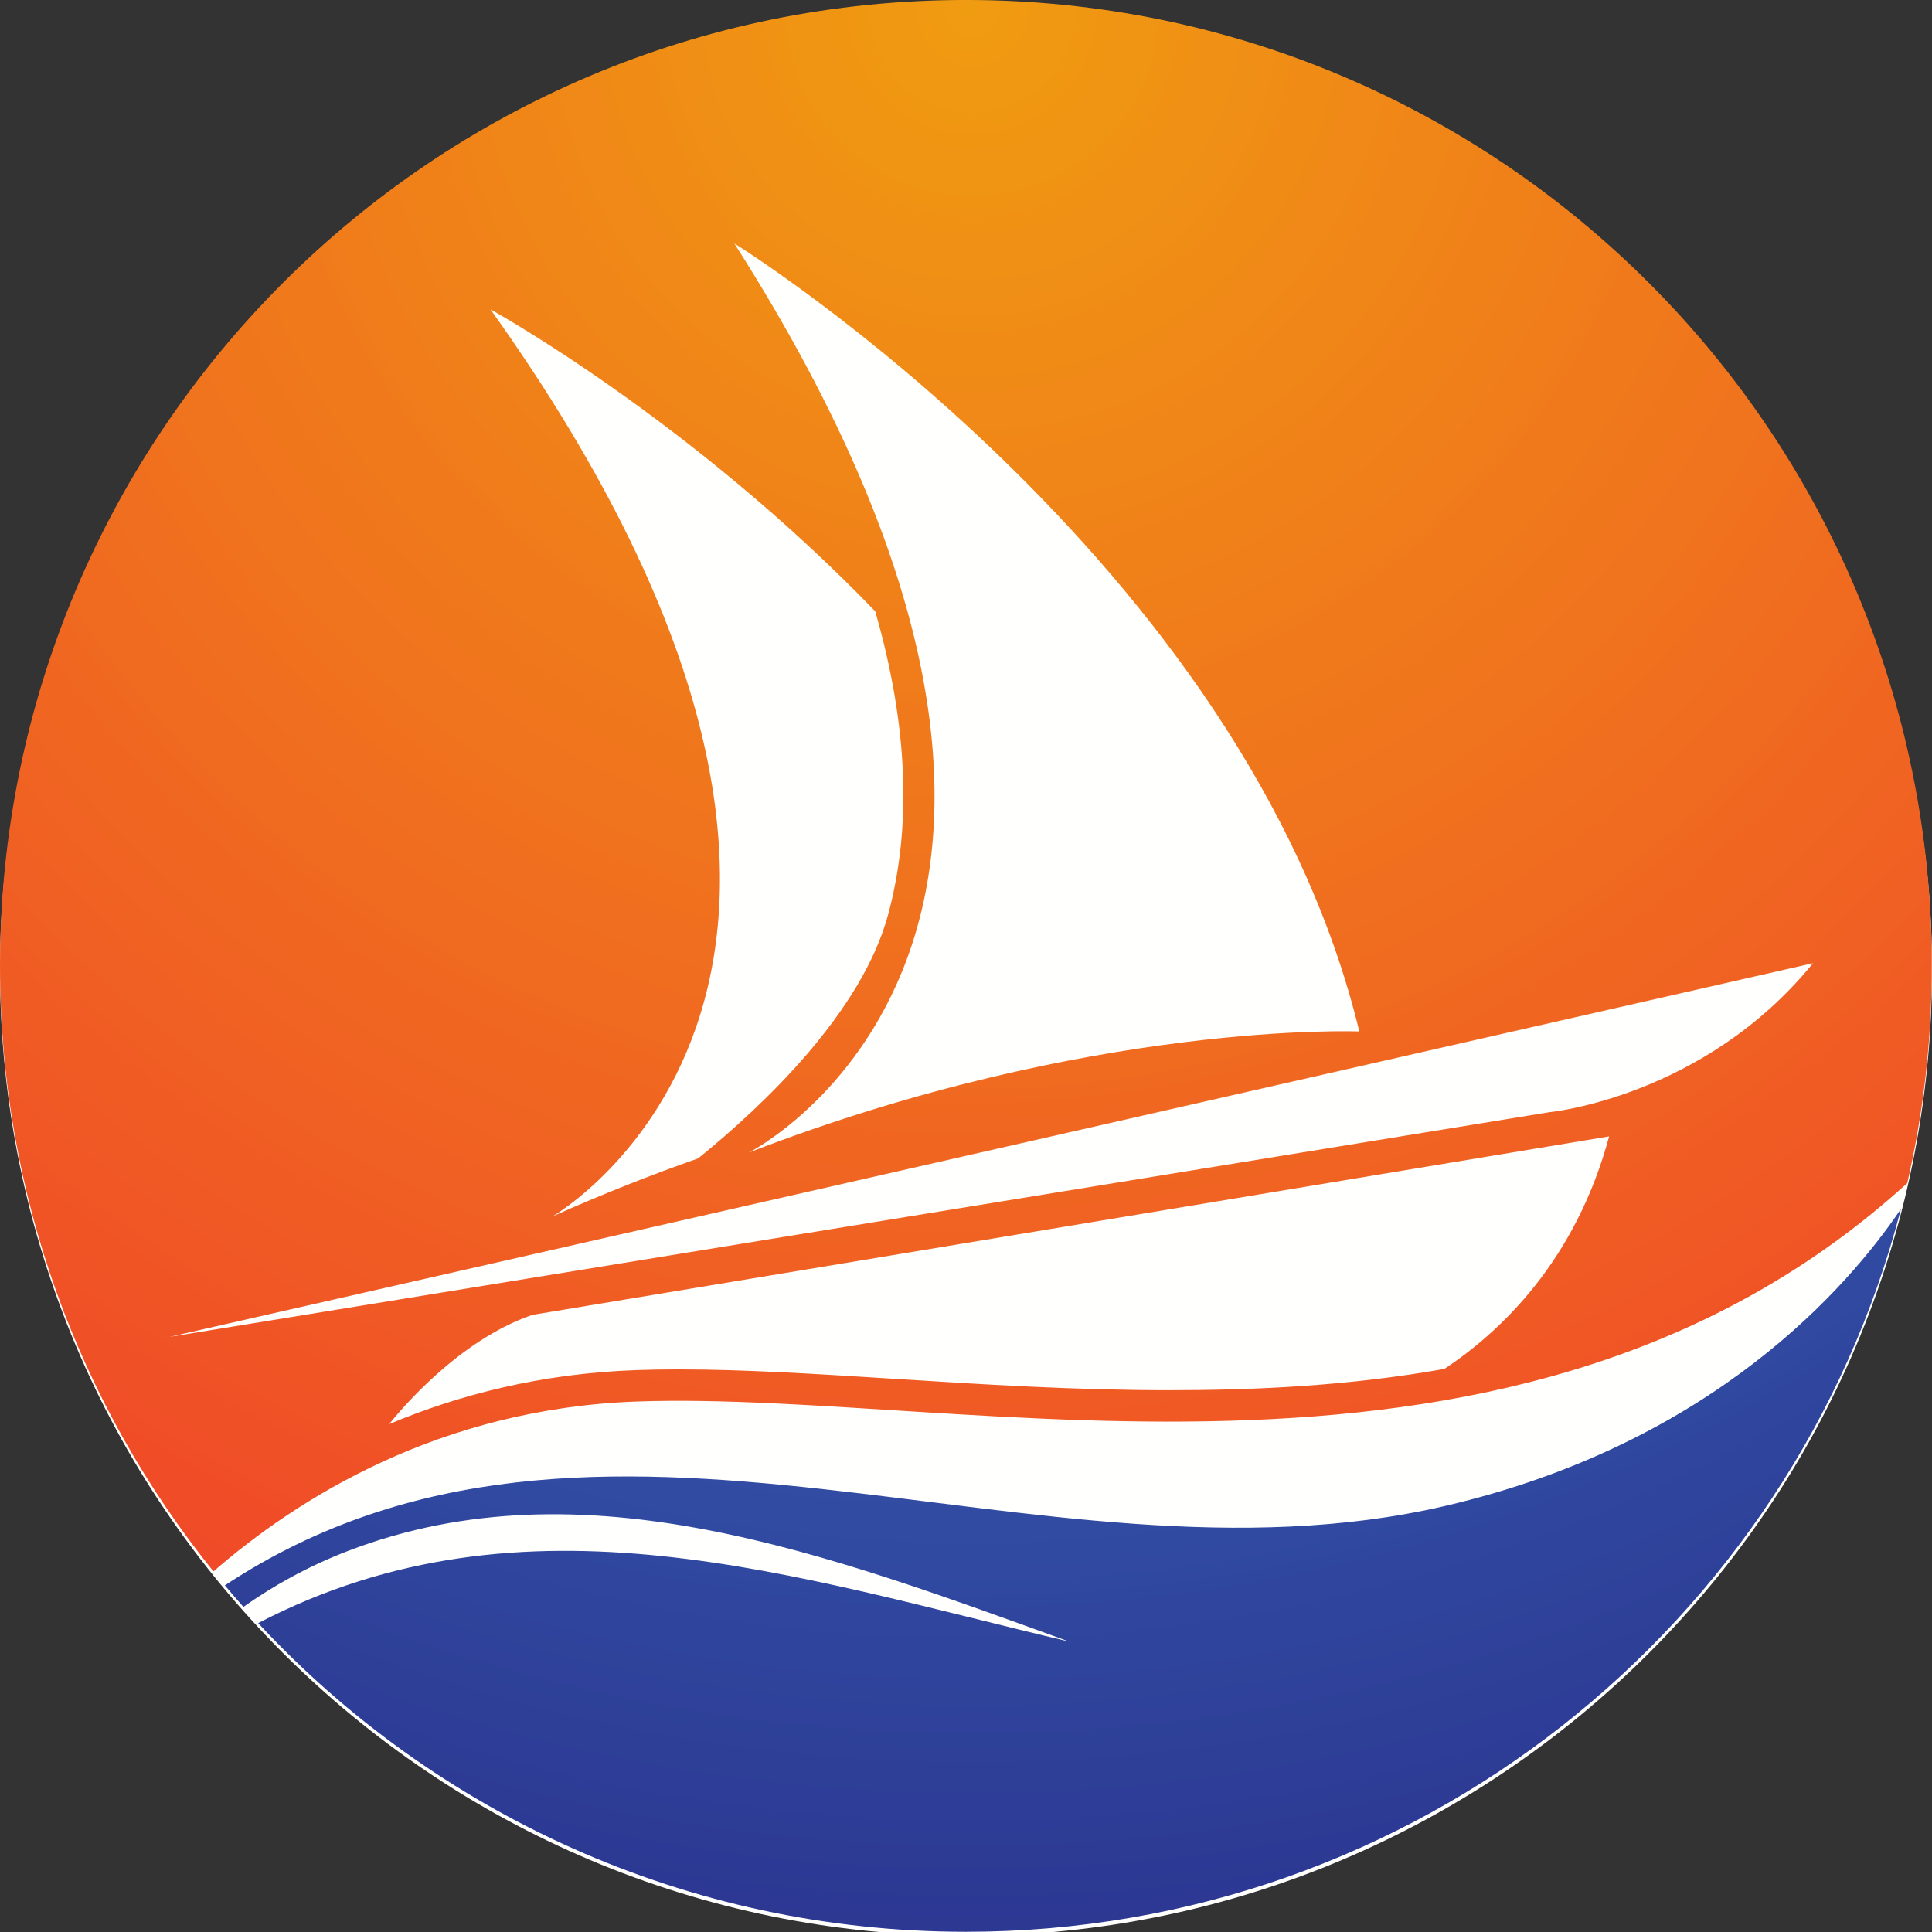
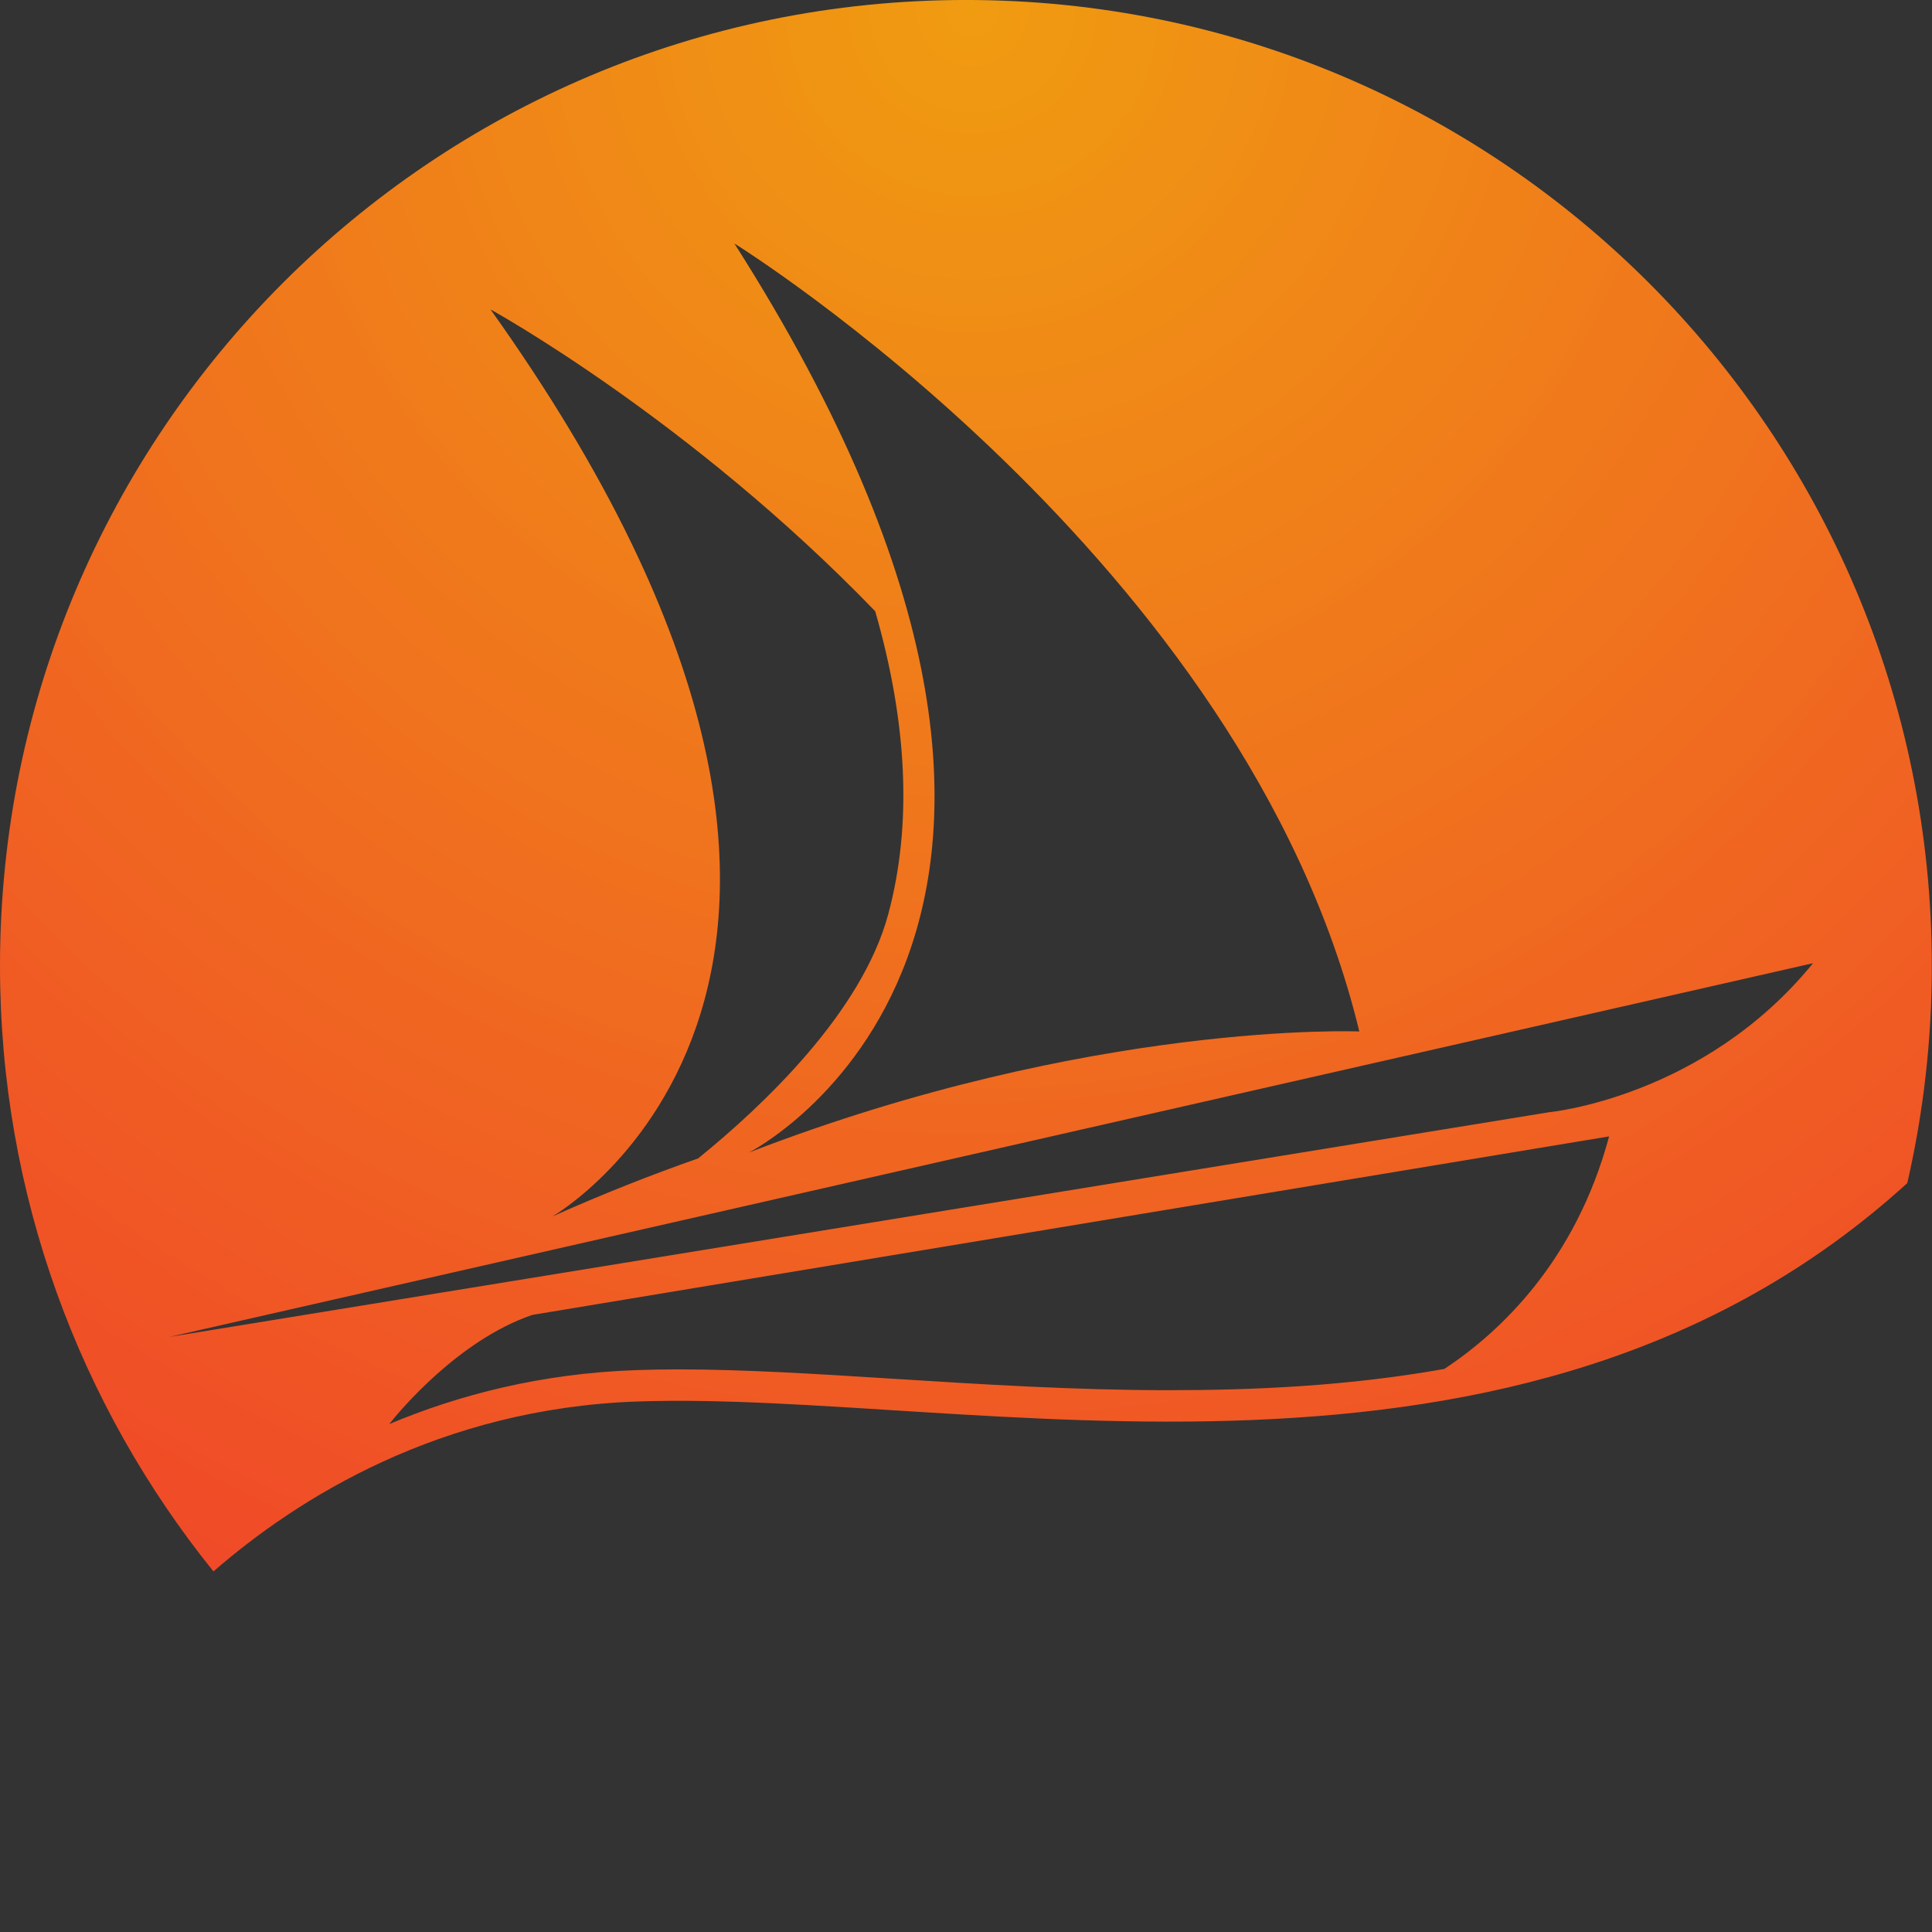
<svg xmlns="http://www.w3.org/2000/svg" width="500" zoomAndPan="magnify" viewBox="0 0 375 375" height="500" preserveAspectRatio="xMidYMid meet" version="1.2">
  <rect x="0" y="0" width="375" height="375" fill="#333333" stroke="none" />
  <defs>
    <clipPath id="febc9222e0">
      <path d="M 187.5 0.75 C 83.945 0.75 0 84.695 0 188.25 C 0 291.805 83.945 375.75 187.5 375.75 C 291.055 375.75 375 291.805 375 188.25 C 375 84.695 291.055 0.75 187.5 0.75 Z M 187.5 0.75 " />
    </clipPath>
    <clipPath id="8fe3d40bb0">
      <path d="M 0 0.75 L 375 0.75 L 375 375 L 0 375 Z M 0 0.75 " />
    </clipPath>
    <clipPath id="e6f31fc31e">
      <path d="M 187.5 0.75 C 83.945 0.75 0 84.695 0 188.25 C 0 291.805 83.945 375.75 187.5 375.75 C 291.055 375.75 375 291.805 375 188.25 C 375 84.695 291.055 0.75 187.5 0.75 Z M 187.5 0.75 " />
    </clipPath>
    <clipPath id="3e3d2cb1ec">
-       <rect x="0" width="375" y="0" height="375" />
-     </clipPath>
+       </clipPath>
    <clipPath id="e3d375f0a7">
      <path d="M 0 0 L 374.957 0 L 374.957 305.566 L 0 305.566 Z M 0 0 " />
    </clipPath>
    <clipPath id="6b04e4a4ad">
      <path d="M 351.91 186.957 C 330.684 213.035 300.73 215.875 300.73 215.875 L 32.895 259.492 Z M 169.879 118.645 C 176.184 140.578 177.047 160.258 172.387 177.52 C 167.246 196.531 148.172 214.582 135.508 224.844 C 126.457 228.02 116.984 231.742 107.223 236.113 C 107.223 236.113 187.84 189.977 95.203 60.055 C 95.203 60.055 133.859 81.312 169.879 118.645 Z M 263.844 200.207 C 263.844 200.207 211.781 198.051 145.363 223.707 C 145.363 223.707 228.277 181.84 142.543 47.262 C 142.543 47.262 241.711 108.707 263.844 200.207 Z M 280.359 265.707 C 261.66 269.039 243.414 269.836 226.91 269.836 C 208.535 269.836 190.801 268.715 173.645 267.633 C 158.668 266.688 144.516 265.797 131.691 265.797 C 128.816 265.797 126.047 265.84 123.465 265.938 C 105.102 266.582 89.117 270.711 75.539 276.422 C 77.496 273.961 88.949 260.141 103.316 255.223 L 312.328 220.574 C 305.801 244.848 291.129 258.574 280.359 265.707 Z M 123.676 272.031 C 187.992 269.77 295.008 298.02 370.199 229.645 C 373.316 216.09 374.965 201.973 374.965 187.477 C 374.965 83.934 291.023 -0.004 187.48 -0.004 C 83.941 -0.004 0 83.934 0 187.477 C 0 231.98 15.516 272.863 41.43 305.012 C 57.793 290.785 85.414 273.379 123.676 272.031 Z M 123.676 272.031 " />
    </clipPath>
    <clipPath id="cd0683004c">
      <path d="M 351.91 186.957 C 330.684 213.035 300.73 215.875 300.73 215.875 L 32.895 259.492 Z M 169.879 118.645 C 176.184 140.578 177.047 160.258 172.387 177.52 C 167.246 196.531 148.172 214.582 135.508 224.844 C 126.457 228.02 116.984 231.742 107.223 236.113 C 107.223 236.113 187.84 189.977 95.203 60.055 C 95.203 60.055 133.859 81.312 169.879 118.645 Z M 263.844 200.207 C 263.844 200.207 211.781 198.051 145.363 223.707 C 145.363 223.707 228.277 181.84 142.543 47.262 C 142.543 47.262 241.711 108.707 263.844 200.207 Z M 280.359 265.707 C 261.66 269.039 243.414 269.836 226.91 269.836 C 208.535 269.836 190.801 268.715 173.645 267.633 C 158.668 266.688 144.516 265.797 131.691 265.797 C 128.816 265.797 126.047 265.84 123.465 265.938 C 105.102 266.582 89.117 270.711 75.539 276.422 C 77.496 273.961 88.949 260.141 103.316 255.223 L 312.328 220.574 C 305.801 244.848 291.129 258.574 280.359 265.707 Z M 123.676 272.031 C 187.992 269.77 295.008 298.02 370.199 229.645 C 373.316 216.09 374.965 201.973 374.965 187.477 C 374.965 83.934 291.023 -0.004 187.48 -0.004 C 83.941 -0.004 0 83.934 0 187.477 C 0 231.98 15.516 272.863 41.43 305.012 C 57.793 290.785 85.414 273.379 123.676 272.031 " />
    </clipPath>
    <clipPath id="3c9cf1a87b">
      <path d="M 374.953 -1.277 L -1.035 0.004 L 0.004 306.289 L 375.996 305.012 Z M 374.953 -1.277 " />
    </clipPath>
    <radialGradient gradientTransform="matrix(0.003,1,-1,0.003,188.708,1.91)" id="3889cfce09" gradientUnits="userSpaceOnUse" r="376.252" cx="0" fx="0" cy="0" fy="0">
      <stop style="stop-color:#f09c10;stop-opacity:1;" offset="0" />
      <stop style="stop-color:#f09b11;stop-opacity:1;" offset="0.008" />
      <stop style="stop-color:#f09a11;stop-opacity:1;" offset="0.02" />
      <stop style="stop-color:#f09911;stop-opacity:1;" offset="0.023" />
      <stop style="stop-color:#f09812;stop-opacity:1;" offset="0.035" />
      <stop style="stop-color:#f09812;stop-opacity:1;" offset="0.047" />
      <stop style="stop-color:#f09712;stop-opacity:1;" offset="0.059" />
      <stop style="stop-color:#f09612;stop-opacity:1;" offset="0.062" />
      <stop style="stop-color:#f09512;stop-opacity:1;" offset="0.066" />
      <stop style="stop-color:#f09413;stop-opacity:1;" offset="0.078" />
      <stop style="stop-color:#f09413;stop-opacity:1;" offset="0.09" />
      <stop style="stop-color:#f09313;stop-opacity:1;" offset="0.102" />
      <stop style="stop-color:#f09214;stop-opacity:1;" offset="0.105" />
      <stop style="stop-color:#f09114;stop-opacity:1;" offset="0.109" />
      <stop style="stop-color:#f09014;stop-opacity:1;" offset="0.121" />
      <stop style="stop-color:#f09014;stop-opacity:1;" offset="0.133" />
      <stop style="stop-color:#f09014;stop-opacity:1;" offset="0.137" />
      <stop style="stop-color:#f08f15;stop-opacity:1;" offset="0.141" />
      <stop style="stop-color:#f08f15;stop-opacity:1;" offset="0.145" />
      <stop style="stop-color:#f08e15;stop-opacity:1;" offset="0.156" />
      <stop style="stop-color:#f08d15;stop-opacity:1;" offset="0.16" />
      <stop style="stop-color:#f08c16;stop-opacity:1;" offset="0.172" />
      <stop style="stop-color:#f08c16;stop-opacity:1;" offset="0.184" />
      <stop style="stop-color:#f08b16;stop-opacity:1;" offset="0.188" />
      <stop style="stop-color:#f08a16;stop-opacity:1;" offset="0.191" />
      <stop style="stop-color:#f08917;stop-opacity:1;" offset="0.203" />
      <stop style="stop-color:#f08917;stop-opacity:1;" offset="0.215" />
      <stop style="stop-color:#f08817;stop-opacity:1;" offset="0.219" />
      <stop style="stop-color:#f08717;stop-opacity:1;" offset="0.223" />
      <stop style="stop-color:#f08617;stop-opacity:1;" offset="0.234" />
      <stop style="stop-color:#f08618;stop-opacity:1;" offset="0.246" />
      <stop style="stop-color:#f08618;stop-opacity:1;" offset="0.25" />
      <stop style="stop-color:#f08518;stop-opacity:1;" offset="0.254" />
      <stop style="stop-color:#f08418;stop-opacity:1;" offset="0.258" />
      <stop style="stop-color:#f08418;stop-opacity:1;" offset="0.266" />
      <stop style="stop-color:#f08318;stop-opacity:1;" offset="0.273" />
      <stop style="stop-color:#f08219;stop-opacity:1;" offset="0.277" />
      <stop style="stop-color:#f08119;stop-opacity:1;" offset="0.285" />
      <stop style="stop-color:#f08119;stop-opacity:1;" offset="0.293" />
      <stop style="stop-color:#f08119;stop-opacity:1;" offset="0.301" />
      <stop style="stop-color:#f08019;stop-opacity:1;" offset="0.309" />
      <stop style="stop-color:#f07f1a;stop-opacity:1;" offset="0.312" />
      <stop style="stop-color:#f07f1a;stop-opacity:1;" offset="0.32" />
      <stop style="stop-color:#f07e1a;stop-opacity:1;" offset="0.328" />
      <stop style="stop-color:#f07d1a;stop-opacity:1;" offset="0.336" />
      <stop style="stop-color:#f07d1a;stop-opacity:1;" offset="0.344" />
      <stop style="stop-color:#f07c1b;stop-opacity:1;" offset="0.352" />
      <stop style="stop-color:#f07b1b;stop-opacity:1;" offset="0.355" />
      <stop style="stop-color:#f07a1b;stop-opacity:1;" offset="0.363" />
      <stop style="stop-color:#f07a1b;stop-opacity:1;" offset="0.371" />
      <stop style="stop-color:#f07a1b;stop-opacity:1;" offset="0.379" />
      <stop style="stop-color:#f0791c;stop-opacity:1;" offset="0.387" />
      <stop style="stop-color:#f0781c;stop-opacity:1;" offset="0.395" />
      <stop style="stop-color:#f0771c;stop-opacity:1;" offset="0.402" />
      <stop style="stop-color:#f0761c;stop-opacity:1;" offset="0.41" />
      <stop style="stop-color:#f0761c;stop-opacity:1;" offset="0.418" />
      <stop style="stop-color:#f0751d;stop-opacity:1;" offset="0.426" />
      <stop style="stop-color:#f0751d;stop-opacity:1;" offset="0.434" />
      <stop style="stop-color:#f0741d;stop-opacity:1;" offset="0.438" />
      <stop style="stop-color:#f0731d;stop-opacity:1;" offset="0.441" />
      <stop style="stop-color:#f0731d;stop-opacity:1;" offset="0.457" />
      <stop style="stop-color:#f0721e;stop-opacity:1;" offset="0.465" />
      <stop style="stop-color:#f0711e;stop-opacity:1;" offset="0.473" />
      <stop style="stop-color:#f0701e;stop-opacity:1;" offset="0.477" />
      <stop style="stop-color:#f0701e;stop-opacity:1;" offset="0.484" />
      <stop style="stop-color:#f06f1e;stop-opacity:1;" offset="0.492" />
      <stop style="stop-color:#f06e1f;stop-opacity:1;" offset="0.5" />
      <stop style="stop-color:#f06e1f;stop-opacity:1;" offset="0.508" />
      <stop style="stop-color:#f06d1f;stop-opacity:1;" offset="0.52" />
      <stop style="stop-color:#f06c1f;stop-opacity:1;" offset="0.523" />
      <stop style="stop-color:#f06b1f;stop-opacity:1;" offset="0.535" />
      <stop style="stop-color:#f06a20;stop-opacity:1;" offset="0.539" />
      <stop style="stop-color:#f06a20;stop-opacity:1;" offset="0.551" />
      <stop style="stop-color:#f06920;stop-opacity:1;" offset="0.562" />
      <stop style="stop-color:#f06820;stop-opacity:1;" offset="0.566" />
      <stop style="stop-color:#f06721;stop-opacity:1;" offset="0.578" />
      <stop style="stop-color:#f06621;stop-opacity:1;" offset="0.582" />
      <stop style="stop-color:#f06621;stop-opacity:1;" offset="0.594" />
      <stop style="stop-color:#f06521;stop-opacity:1;" offset="0.605" />
      <stop style="stop-color:#f06421;stop-opacity:1;" offset="0.617" />
      <stop style="stop-color:#f06322;stop-opacity:1;" offset="0.621" />
      <stop style="stop-color:#f06322;stop-opacity:1;" offset="0.625" />
      <stop style="stop-color:#f06222;stop-opacity:1;" offset="0.637" />
      <stop style="stop-color:#f06122;stop-opacity:1;" offset="0.645" />
      <stop style="stop-color:#f06022;stop-opacity:1;" offset="0.652" />
      <stop style="stop-color:#f05f23;stop-opacity:1;" offset="0.66" />
      <stop style="stop-color:#f05f23;stop-opacity:1;" offset="0.668" />
      <stop style="stop-color:#f05e23;stop-opacity:1;" offset="0.676" />
      <stop style="stop-color:#f05e23;stop-opacity:1;" offset="0.684" />
      <stop style="stop-color:#f05d23;stop-opacity:1;" offset="0.688" />
      <stop style="stop-color:#f05c23;stop-opacity:1;" offset="0.691" />
      <stop style="stop-color:#f05b24;stop-opacity:1;" offset="0.699" />
      <stop style="stop-color:#f05b24;stop-opacity:1;" offset="0.715" />
      <stop style="stop-color:#f05a24;stop-opacity:1;" offset="0.723" />
      <stop style="stop-color:#f05924;stop-opacity:1;" offset="0.727" />
      <stop style="stop-color:#f05924;stop-opacity:1;" offset="0.734" />
      <stop style="stop-color:#f05825;stop-opacity:1;" offset="0.742" />
      <stop style="stop-color:#f05725;stop-opacity:1;" offset="0.75" />
      <stop style="stop-color:#f05725;stop-opacity:1;" offset="0.758" />
      <stop style="stop-color:#f05625;stop-opacity:1;" offset="0.77" />
      <stop style="stop-color:#f05425;stop-opacity:1;" offset="0.773" />
      <stop style="stop-color:#f05425;stop-opacity:1;" offset="0.785" />
      <stop style="stop-color:#f05326;stop-opacity:1;" offset="0.797" />
      <stop style="stop-color:#f05326;stop-opacity:1;" offset="0.801" />
      <stop style="stop-color:#f05126;stop-opacity:1;" offset="0.812" />
      <stop style="stop-color:#f05026;stop-opacity:1;" offset="0.816" />
      <stop style="stop-color:#f05026;stop-opacity:1;" offset="0.824" />
      <stop style="stop-color:#f05026;stop-opacity:1;" offset="0.832" />
      <stop style="stop-color:#f04f27;stop-opacity:1;" offset="0.84" />
      <stop style="stop-color:#f04e27;stop-opacity:1;" offset="0.848" />
      <stop style="stop-color:#f04d27;stop-opacity:1;" offset="0.855" />
      <stop style="stop-color:#f04c27;stop-opacity:1;" offset="0.863" />
      <stop style="stop-color:#f04c27;stop-opacity:1;" offset="0.879" />
      <stop style="stop-color:#f04b28;stop-opacity:1;" offset="0.883" />
      <stop style="stop-color:#f04b28;stop-opacity:1;" offset="0.887" />
      <stop style="stop-color:#f04a28;stop-opacity:1;" offset="0.891" />
      <stop style="stop-color:#f04a28;stop-opacity:1;" offset="0.895" />
      <stop style="stop-color:#f04928;stop-opacity:1;" offset="0.898" />
      <stop style="stop-color:#f04928;stop-opacity:1;" offset="0.902" />
      <stop style="stop-color:#f04828;stop-opacity:1;" offset="0.914" />
      <stop style="stop-color:#f04729;stop-opacity:1;" offset="0.922" />
      <stop style="stop-color:#f04629;stop-opacity:1;" offset="0.93" />
      <stop style="stop-color:#f04529;stop-opacity:1;" offset="0.938" />
      <stop style="stop-color:#f04529;stop-opacity:1;" offset="0.945" />
      <stop style="stop-color:#f04429;stop-opacity:1;" offset="0.949" />
      <stop style="stop-color:#f04429;stop-opacity:1;" offset="0.953" />
      <stop style="stop-color:#f04429;stop-opacity:1;" offset="0.957" />
      <stop style="stop-color:#f04329;stop-opacity:1;" offset="0.965" />
      <stop style="stop-color:#f04329;stop-opacity:1;" offset="0.973" />
      <stop style="stop-color:#f0422a;stop-opacity:1;" offset="0.977" />
      <stop style="stop-color:#f0412a;stop-opacity:1;" offset="0.98" />
      <stop style="stop-color:#f0412a;stop-opacity:1;" offset="0.988" />
      <stop style="stop-color:#f0402a;stop-opacity:1;" offset="1" />
    </radialGradient>
    <clipPath id="c3a7202b5c">
-       <path d="M 43.039 234 L 369 234 L 369 374.957 L 43.039 374.957 Z M 43.039 234 " />
-     </clipPath>
+       </clipPath>
    <clipPath id="8619eb8bd3">
-       <path d="M 280.5 292.301 C 201.188 310.75 116.113 259.941 43.645 307.719 C 44.824 309.125 46.023 310.516 47.246 311.895 C 52.727 308.02 59.52 304.105 67.633 301 C 113.367 283.504 161.176 301.883 207.555 318.641 C 154.367 306.125 102.039 288.047 50.109 315.043 C 84.344 351.895 133.215 374.957 187.48 374.957 C 274.727 374.957 348.055 315.355 368.973 234.648 C 358.793 249.719 332.48 280.207 280.5 292.301 Z M 280.5 292.301 " />
+       <path d="M 280.5 292.301 C 201.188 310.75 116.113 259.941 43.645 307.719 C 44.824 309.125 46.023 310.516 47.246 311.895 C 113.367 283.504 161.176 301.883 207.555 318.641 C 154.367 306.125 102.039 288.047 50.109 315.043 C 84.344 351.895 133.215 374.957 187.48 374.957 C 274.727 374.957 348.055 315.355 368.973 234.648 C 358.793 249.719 332.48 280.207 280.5 292.301 Z M 280.5 292.301 " />
    </clipPath>
    <clipPath id="5121d51e44">
      <path d="M 280.5 292.301 C 201.188 310.75 116.113 259.941 43.645 307.719 C 44.824 309.125 46.023 310.516 47.246 311.895 C 52.727 308.02 59.52 304.105 67.633 301 C 113.367 283.504 161.176 301.883 207.555 318.641 C 154.367 306.125 102.039 288.047 50.109 315.043 C 84.344 351.895 133.215 374.957 187.48 374.957 C 274.727 374.957 348.055 315.355 368.973 234.648 C 358.793 249.719 332.48 280.207 280.5 292.301 " />
    </clipPath>
    <clipPath id="4480f176f2">
      <path d="M 368.969 233.547 L 43.168 234.648 L 43.648 376.062 L 369.449 374.953 Z M 368.969 233.547 " />
    </clipPath>
    <radialGradient gradientTransform="matrix(0.003,1,-1,0.003,188.708,1.91)" id="fe11d82ac4" gradientUnits="userSpaceOnUse" r="376.252" cx="0" fx="0" cy="0" fy="0">
      <stop style="stop-color:#50ace5;stop-opacity:1;" offset="0" />
      <stop style="stop-color:#50ace4;stop-opacity:1;" offset="0.008" />
      <stop style="stop-color:#50abe4;stop-opacity:1;" offset="0.012" />
      <stop style="stop-color:#4fabe4;stop-opacity:1;" offset="0.016" />
      <stop style="stop-color:#4faae3;stop-opacity:1;" offset="0.02" />
      <stop style="stop-color:#4fa9e2;stop-opacity:1;" offset="0.023" />
      <stop style="stop-color:#4fa8e2;stop-opacity:1;" offset="0.027" />
      <stop style="stop-color:#4fa7e1;stop-opacity:1;" offset="0.031" />
      <stop style="stop-color:#4ea6e1;stop-opacity:1;" offset="0.035" />
      <stop style="stop-color:#4ea6e0;stop-opacity:1;" offset="0.047" />
      <stop style="stop-color:#4ea5e0;stop-opacity:1;" offset="0.051" />
      <stop style="stop-color:#4ea5e0;stop-opacity:1;" offset="0.055" />
      <stop style="stop-color:#4ea4df;stop-opacity:1;" offset="0.059" />
      <stop style="stop-color:#4da3df;stop-opacity:1;" offset="0.062" />
      <stop style="stop-color:#4da3de;stop-opacity:1;" offset="0.066" />
      <stop style="stop-color:#4ca2de;stop-opacity:1;" offset="0.07" />
      <stop style="stop-color:#4ca1de;stop-opacity:1;" offset="0.074" />
      <stop style="stop-color:#4ca1dd;stop-opacity:1;" offset="0.078" />
      <stop style="stop-color:#4ca1dd;stop-opacity:1;" offset="0.082" />
      <stop style="stop-color:#4ca0dd;stop-opacity:1;" offset="0.086" />
      <stop style="stop-color:#4c9fdd;stop-opacity:1;" offset="0.09" />
      <stop style="stop-color:#4b9fdc;stop-opacity:1;" offset="0.094" />
      <stop style="stop-color:#4b9edc;stop-opacity:1;" offset="0.098" />
      <stop style="stop-color:#4b9ddb;stop-opacity:1;" offset="0.102" />
      <stop style="stop-color:#4b9ddb;stop-opacity:1;" offset="0.105" />
      <stop style="stop-color:#4b9cdb;stop-opacity:1;" offset="0.109" />
      <stop style="stop-color:#4b9cda;stop-opacity:1;" offset="0.113" />
      <stop style="stop-color:#4a9bda;stop-opacity:1;" offset="0.117" />
      <stop style="stop-color:#4a9ad9;stop-opacity:1;" offset="0.121" />
      <stop style="stop-color:#4a9ad9;stop-opacity:1;" offset="0.133" />
      <stop style="stop-color:#4a99d8;stop-opacity:1;" offset="0.137" />
      <stop style="stop-color:#4a99d8;stop-opacity:1;" offset="0.141" />
      <stop style="stop-color:#4998d7;stop-opacity:1;" offset="0.145" />
      <stop style="stop-color:#4997d7;stop-opacity:1;" offset="0.148" />
      <stop style="stop-color:#4896d6;stop-opacity:1;" offset="0.152" />
      <stop style="stop-color:#4895d6;stop-opacity:1;" offset="0.156" />
      <stop style="stop-color:#4894d6;stop-opacity:1;" offset="0.16" />
      <stop style="stop-color:#4894d5;stop-opacity:1;" offset="0.172" />
      <stop style="stop-color:#4893d5;stop-opacity:1;" offset="0.176" />
      <stop style="stop-color:#4793d5;stop-opacity:1;" offset="0.18" />
      <stop style="stop-color:#4792d4;stop-opacity:1;" offset="0.184" />
      <stop style="stop-color:#4791d4;stop-opacity:1;" offset="0.188" />
      <stop style="stop-color:#4791d3;stop-opacity:1;" offset="0.191" />
      <stop style="stop-color:#4791d3;stop-opacity:1;" offset="0.195" />
      <stop style="stop-color:#4790d2;stop-opacity:1;" offset="0.199" />
      <stop style="stop-color:#478fd2;stop-opacity:1;" offset="0.203" />
      <stop style="stop-color:#468fd1;stop-opacity:1;" offset="0.207" />
      <stop style="stop-color:#468ed1;stop-opacity:1;" offset="0.219" />
      <stop style="stop-color:#468dd0;stop-opacity:1;" offset="0.223" />
      <stop style="stop-color:#458cd0;stop-opacity:1;" offset="0.227" />
      <stop style="stop-color:#458bd0;stop-opacity:1;" offset="0.23" />
      <stop style="stop-color:#458bcf;stop-opacity:1;" offset="0.234" />
      <stop style="stop-color:#448acf;stop-opacity:1;" offset="0.238" />
      <stop style="stop-color:#448acf;stop-opacity:1;" offset="0.242" />
      <stop style="stop-color:#4489ce;stop-opacity:1;" offset="0.246" />
      <stop style="stop-color:#4489ce;stop-opacity:1;" offset="0.25" />
      <stop style="stop-color:#4489ce;stop-opacity:1;" offset="0.254" />
      <stop style="stop-color:#4488ce;stop-opacity:1;" offset="0.258" />
      <stop style="stop-color:#4488cd;stop-opacity:1;" offset="0.266" />
      <stop style="stop-color:#4387cc;stop-opacity:1;" offset="0.27" />
      <stop style="stop-color:#4386cb;stop-opacity:1;" offset="0.273" />
      <stop style="stop-color:#4385cb;stop-opacity:1;" offset="0.281" />
      <stop style="stop-color:#4284cb;stop-opacity:1;" offset="0.285" />
      <stop style="stop-color:#4283ca;stop-opacity:1;" offset="0.293" />
      <stop style="stop-color:#4283ca;stop-opacity:1;" offset="0.301" />
      <stop style="stop-color:#4182c9;stop-opacity:1;" offset="0.305" />
      <stop style="stop-color:#4181c9;stop-opacity:1;" offset="0.312" />
      <stop style="stop-color:#4180c8;stop-opacity:1;" offset="0.316" />
      <stop style="stop-color:#417fc7;stop-opacity:1;" offset="0.324" />
      <stop style="stop-color:#417ec7;stop-opacity:1;" offset="0.332" />
      <stop style="stop-color:#407dc7;stop-opacity:1;" offset="0.34" />
      <stop style="stop-color:#407dc6;stop-opacity:1;" offset="0.348" />
      <stop style="stop-color:#407cc5;stop-opacity:1;" offset="0.352" />
      <stop style="stop-color:#407bc4;stop-opacity:1;" offset="0.355" />
      <stop style="stop-color:#407ac4;stop-opacity:1;" offset="0.363" />
      <stop style="stop-color:#3f79c3;stop-opacity:1;" offset="0.371" />
      <stop style="stop-color:#3f79c3;stop-opacity:1;" offset="0.379" />
      <stop style="stop-color:#3e78c3;stop-opacity:1;" offset="0.383" />
      <stop style="stop-color:#3e77c2;stop-opacity:1;" offset="0.391" />
      <stop style="stop-color:#3e76c2;stop-opacity:1;" offset="0.395" />
      <stop style="stop-color:#3e76c1;stop-opacity:1;" offset="0.398" />
      <stop style="stop-color:#3e75c1;stop-opacity:1;" offset="0.406" />
      <stop style="stop-color:#3d74c0;stop-opacity:1;" offset="0.41" />
      <stop style="stop-color:#3d74c0;stop-opacity:1;" offset="0.418" />
      <stop style="stop-color:#3d73bf;stop-opacity:1;" offset="0.422" />
      <stop style="stop-color:#3d72bf;stop-opacity:1;" offset="0.43" />
      <stop style="stop-color:#3d71be;stop-opacity:1;" offset="0.438" />
      <stop style="stop-color:#3c70bd;stop-opacity:1;" offset="0.441" />
      <stop style="stop-color:#3c6fbd;stop-opacity:1;" offset="0.449" />
      <stop style="stop-color:#3b6fbd;stop-opacity:1;" offset="0.457" />
      <stop style="stop-color:#3b6ebc;stop-opacity:1;" offset="0.465" />
      <stop style="stop-color:#3b6ebb;stop-opacity:1;" offset="0.473" />
      <stop style="stop-color:#3b6dbb;stop-opacity:1;" offset="0.477" />
      <stop style="stop-color:#3b6bba;stop-opacity:1;" offset="0.48" />
      <stop style="stop-color:#3b6ab9;stop-opacity:1;" offset="0.488" />
      <stop style="stop-color:#3a6ab9;stop-opacity:1;" offset="0.504" />
      <stop style="stop-color:#3a69b9;stop-opacity:1;" offset="0.508" />
      <stop style="stop-color:#3a69b8;stop-opacity:1;" offset="0.512" />
      <stop style="stop-color:#3a68b8;stop-opacity:1;" offset="0.516" />
      <stop style="stop-color:#3967b7;stop-opacity:1;" offset="0.52" />
      <stop style="stop-color:#3966b6;stop-opacity:1;" offset="0.523" />
      <stop style="stop-color:#3966b6;stop-opacity:1;" offset="0.535" />
      <stop style="stop-color:#3865b5;stop-opacity:1;" offset="0.547" />
      <stop style="stop-color:#3864b5;stop-opacity:1;" offset="0.551" />
      <stop style="stop-color:#3864b4;stop-opacity:1;" offset="0.555" />
      <stop style="stop-color:#3863b4;stop-opacity:1;" offset="0.559" />
      <stop style="stop-color:#3862b4;stop-opacity:1;" offset="0.562" />
      <stop style="stop-color:#3861b3;stop-opacity:1;" offset="0.566" />
      <stop style="stop-color:#3861b3;stop-opacity:1;" offset="0.578" />
      <stop style="stop-color:#3861b3;stop-opacity:1;" offset="0.582" />
      <stop style="stop-color:#3760b2;stop-opacity:1;" offset="0.586" />
      <stop style="stop-color:#3760b2;stop-opacity:1;" offset="0.59" />
      <stop style="stop-color:#375fb2;stop-opacity:1;" offset="0.594" />
      <stop style="stop-color:#375fb1;stop-opacity:1;" offset="0.598" />
      <stop style="stop-color:#365eb0;stop-opacity:1;" offset="0.602" />
      <stop style="stop-color:#365eb0;stop-opacity:1;" offset="0.605" />
      <stop style="stop-color:#365db0;stop-opacity:1;" offset="0.609" />
      <stop style="stop-color:#365caf;stop-opacity:1;" offset="0.613" />
      <stop style="stop-color:#365caf;stop-opacity:1;" offset="0.625" />
      <stop style="stop-color:#365bae;stop-opacity:1;" offset="0.637" />
      <stop style="stop-color:#365aae;stop-opacity:1;" offset="0.641" />
      <stop style="stop-color:#3559ad;stop-opacity:1;" offset="0.645" />
      <stop style="stop-color:#3558ac;stop-opacity:1;" offset="0.652" />
      <stop style="stop-color:#3558ac;stop-opacity:1;" offset="0.66" />
      <stop style="stop-color:#3457ab;stop-opacity:1;" offset="0.668" />
      <stop style="stop-color:#3457ab;stop-opacity:1;" offset="0.676" />
      <stop style="stop-color:#3456aa;stop-opacity:1;" offset="0.684" />
      <stop style="stop-color:#3455a9;stop-opacity:1;" offset="0.688" />
      <stop style="stop-color:#3454a9;stop-opacity:1;" offset="0.691" />
      <stop style="stop-color:#3353a8;stop-opacity:1;" offset="0.699" />
      <stop style="stop-color:#3353a8;stop-opacity:1;" offset="0.707" />
      <stop style="stop-color:#3352a7;stop-opacity:1;" offset="0.723" />
      <stop style="stop-color:#3351a7;stop-opacity:1;" offset="0.727" />
      <stop style="stop-color:#3350a6;stop-opacity:1;" offset="0.73" />
      <stop style="stop-color:#324fa6;stop-opacity:1;" offset="0.738" />
      <stop style="stop-color:#324fa5;stop-opacity:1;" offset="0.746" />
      <stop style="stop-color:#324ea4;stop-opacity:1;" offset="0.754" />
      <stop style="stop-color:#324ea4;stop-opacity:1;" offset="0.758" />
      <stop style="stop-color:#324ca3;stop-opacity:1;" offset="0.77" />
      <stop style="stop-color:#314ba2;stop-opacity:1;" offset="0.773" />
      <stop style="stop-color:#314aa2;stop-opacity:1;" offset="0.785" />
      <stop style="stop-color:#314aa1;stop-opacity:1;" offset="0.797" />
      <stop style="stop-color:#3149a1;stop-opacity:1;" offset="0.809" />
      <stop style="stop-color:#3049a0;stop-opacity:1;" offset="0.812" />
      <stop style="stop-color:#30489f;stop-opacity:1;" offset="0.816" />
      <stop style="stop-color:#30479f;stop-opacity:1;" offset="0.82" />
      <stop style="stop-color:#30469e;stop-opacity:1;" offset="0.828" />
      <stop style="stop-color:#30469e;stop-opacity:1;" offset="0.836" />
      <stop style="stop-color:#2f459d;stop-opacity:1;" offset="0.844" />
      <stop style="stop-color:#2f459d;stop-opacity:1;" offset="0.852" />
      <stop style="stop-color:#2f449c;stop-opacity:1;" offset="0.859" />
      <stop style="stop-color:#2f439c;stop-opacity:1;" offset="0.863" />
      <stop style="stop-color:#2f439b;stop-opacity:1;" offset="0.871" />
      <stop style="stop-color:#2f429b;stop-opacity:1;" offset="0.879" />
      <stop style="stop-color:#2f419a;stop-opacity:1;" offset="0.883" />
      <stop style="stop-color:#2e4199;stop-opacity:1;" offset="0.895" />
      <stop style="stop-color:#2e4098;stop-opacity:1;" offset="0.898" />
      <stop style="stop-color:#2e3f98;stop-opacity:1;" offset="0.91" />
      <stop style="stop-color:#2e3f98;stop-opacity:1;" offset="0.918" />
      <stop style="stop-color:#2e3e98;stop-opacity:1;" offset="0.922" />
      <stop style="stop-color:#2e3d97;stop-opacity:1;" offset="0.93" />
      <stop style="stop-color:#2d3c96;stop-opacity:1;" offset="0.938" />
      <stop style="stop-color:#2d3c95;stop-opacity:1;" offset="0.941" />
      <stop style="stop-color:#2d3b95;stop-opacity:1;" offset="0.953" />
      <stop style="stop-color:#2d3a95;stop-opacity:1;" offset="0.965" />
      <stop style="stop-color:#2c3a94;stop-opacity:1;" offset="0.969" />
      <stop style="stop-color:#2c3994;stop-opacity:1;" offset="0.977" />
      <stop style="stop-color:#2c3893;stop-opacity:1;" offset="0.98" />
      <stop style="stop-color:#2c3892;stop-opacity:1;" offset="0.988" />
      <stop style="stop-color:#2c3892;stop-opacity:1;" offset="1" />
    </radialGradient>
  </defs>
  <g id="daab841937">
    <g clip-rule="nonzero" clip-path="url(#143f31a205)">
      <g clip-rule="nonzero" clip-path="url(#febc9222e0)">
        <g transform="matrix(1,0,0,1,0,0)">
          <g clip-path="url(#3e3d2cb1ec)">
            <g clip-rule="nonzero" clip-path="url(#8fe3d40bb0)">
              <g clip-rule="nonzero" clip-path="url(#e6f31fc31e)">
                <path style=" stroke:none;fill-rule:nonzero;fill:#fffffe;fill-opacity:1;" d="M 0 0.75 L 375 0.75 L 375 375.75 L 0 375.75 Z M 0 0.75 " />
              </g>
            </g>
          </g>
        </g>
      </g>
    </g>
    <g clip-rule="nonzero" clip-path="url(#e3d375f0a7)">
      <g clip-rule="nonzero" clip-path="url(#6b04e4a4ad)">
        <g clip-rule="nonzero" clip-path="url(#cd0683004c)">
          <g clip-rule="nonzero" clip-path="url(#3c9cf1a87b)">
            <path style=" stroke:none;fill-rule:nonzero;fill:url(#3889cfce09);" d="M 374.953 -1.277 L -1.039 0.004 L 0.004 306.289 L 375.996 305.008 Z M 374.953 -1.277 " />
          </g>
        </g>
      </g>
    </g>
    <g clip-rule="nonzero" clip-path="url(#c3a7202b5c)">
      <g clip-rule="nonzero" clip-path="url(#8619eb8bd3)">
        <g clip-rule="nonzero" clip-path="url(#5121d51e44)">
          <g clip-rule="nonzero" clip-path="url(#4480f176f2)">
            <path style=" stroke:none;fill-rule:nonzero;fill:url(#fe11d82ac4);" d="M 368.969 233.543 L 43.164 234.652 L 43.645 376.066 L 369.449 374.957 Z M 368.969 233.543 " />
          </g>
        </g>
      </g>
    </g>
  </g>
</svg>